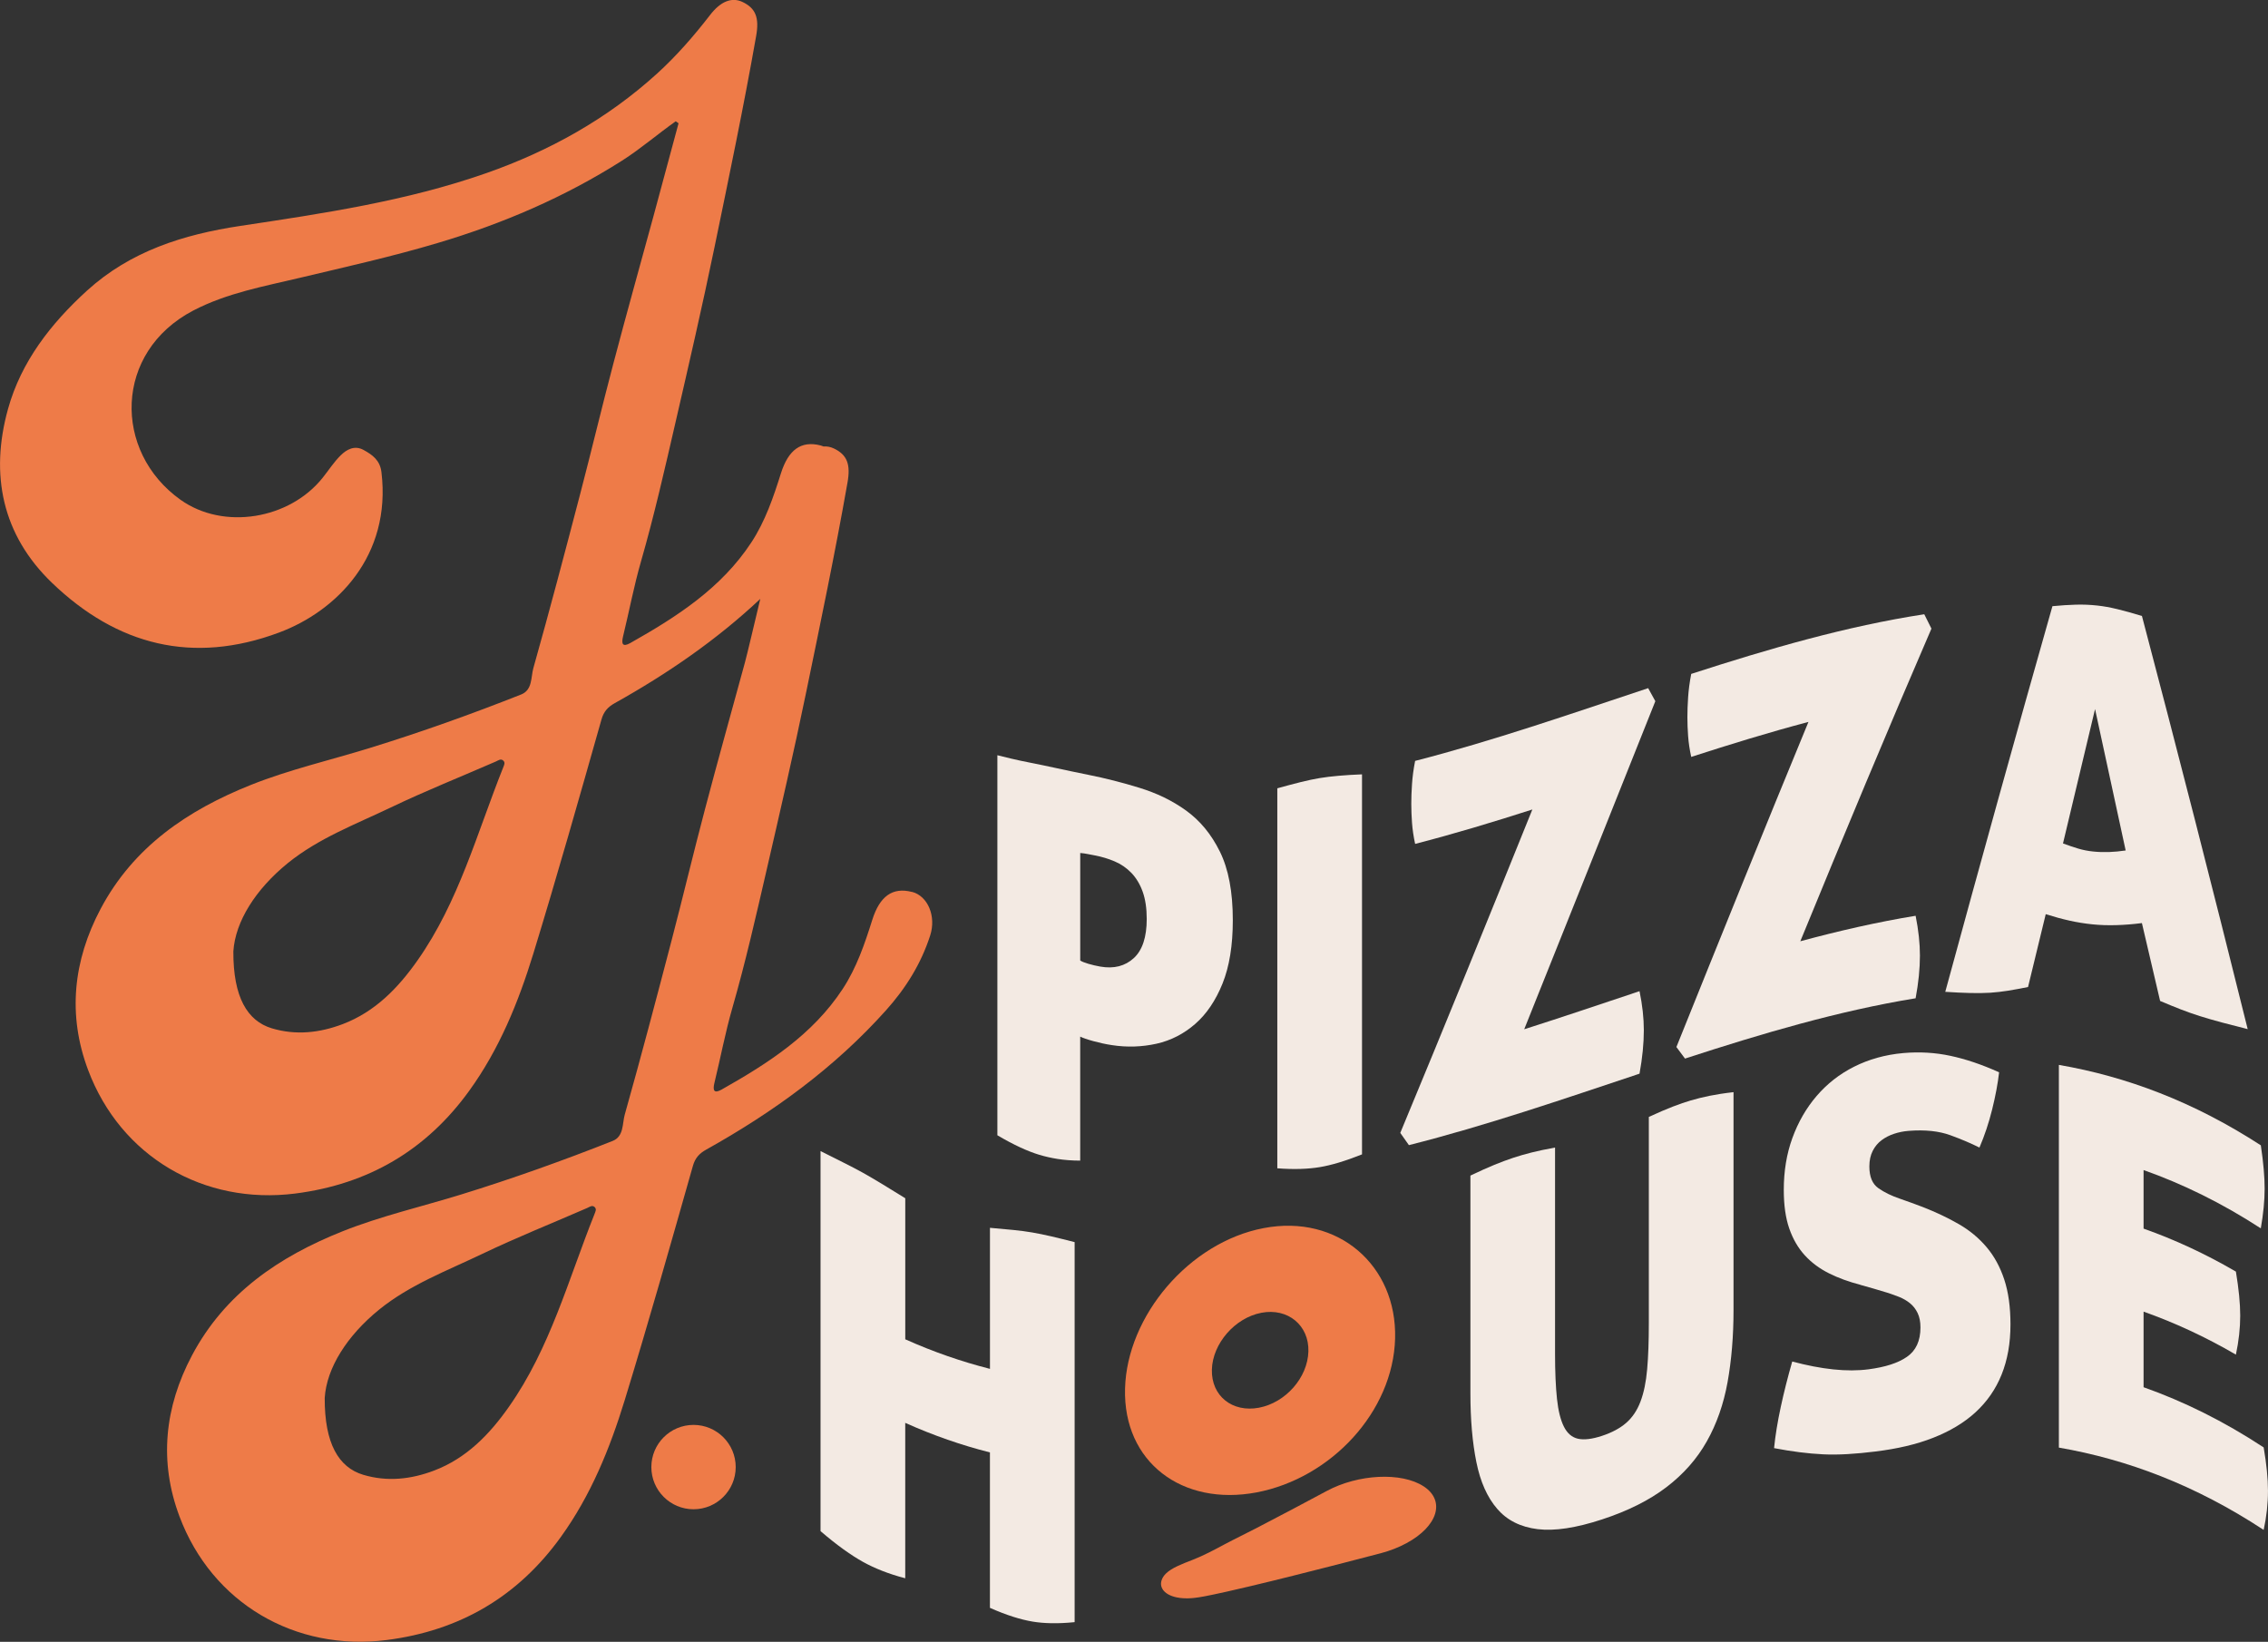
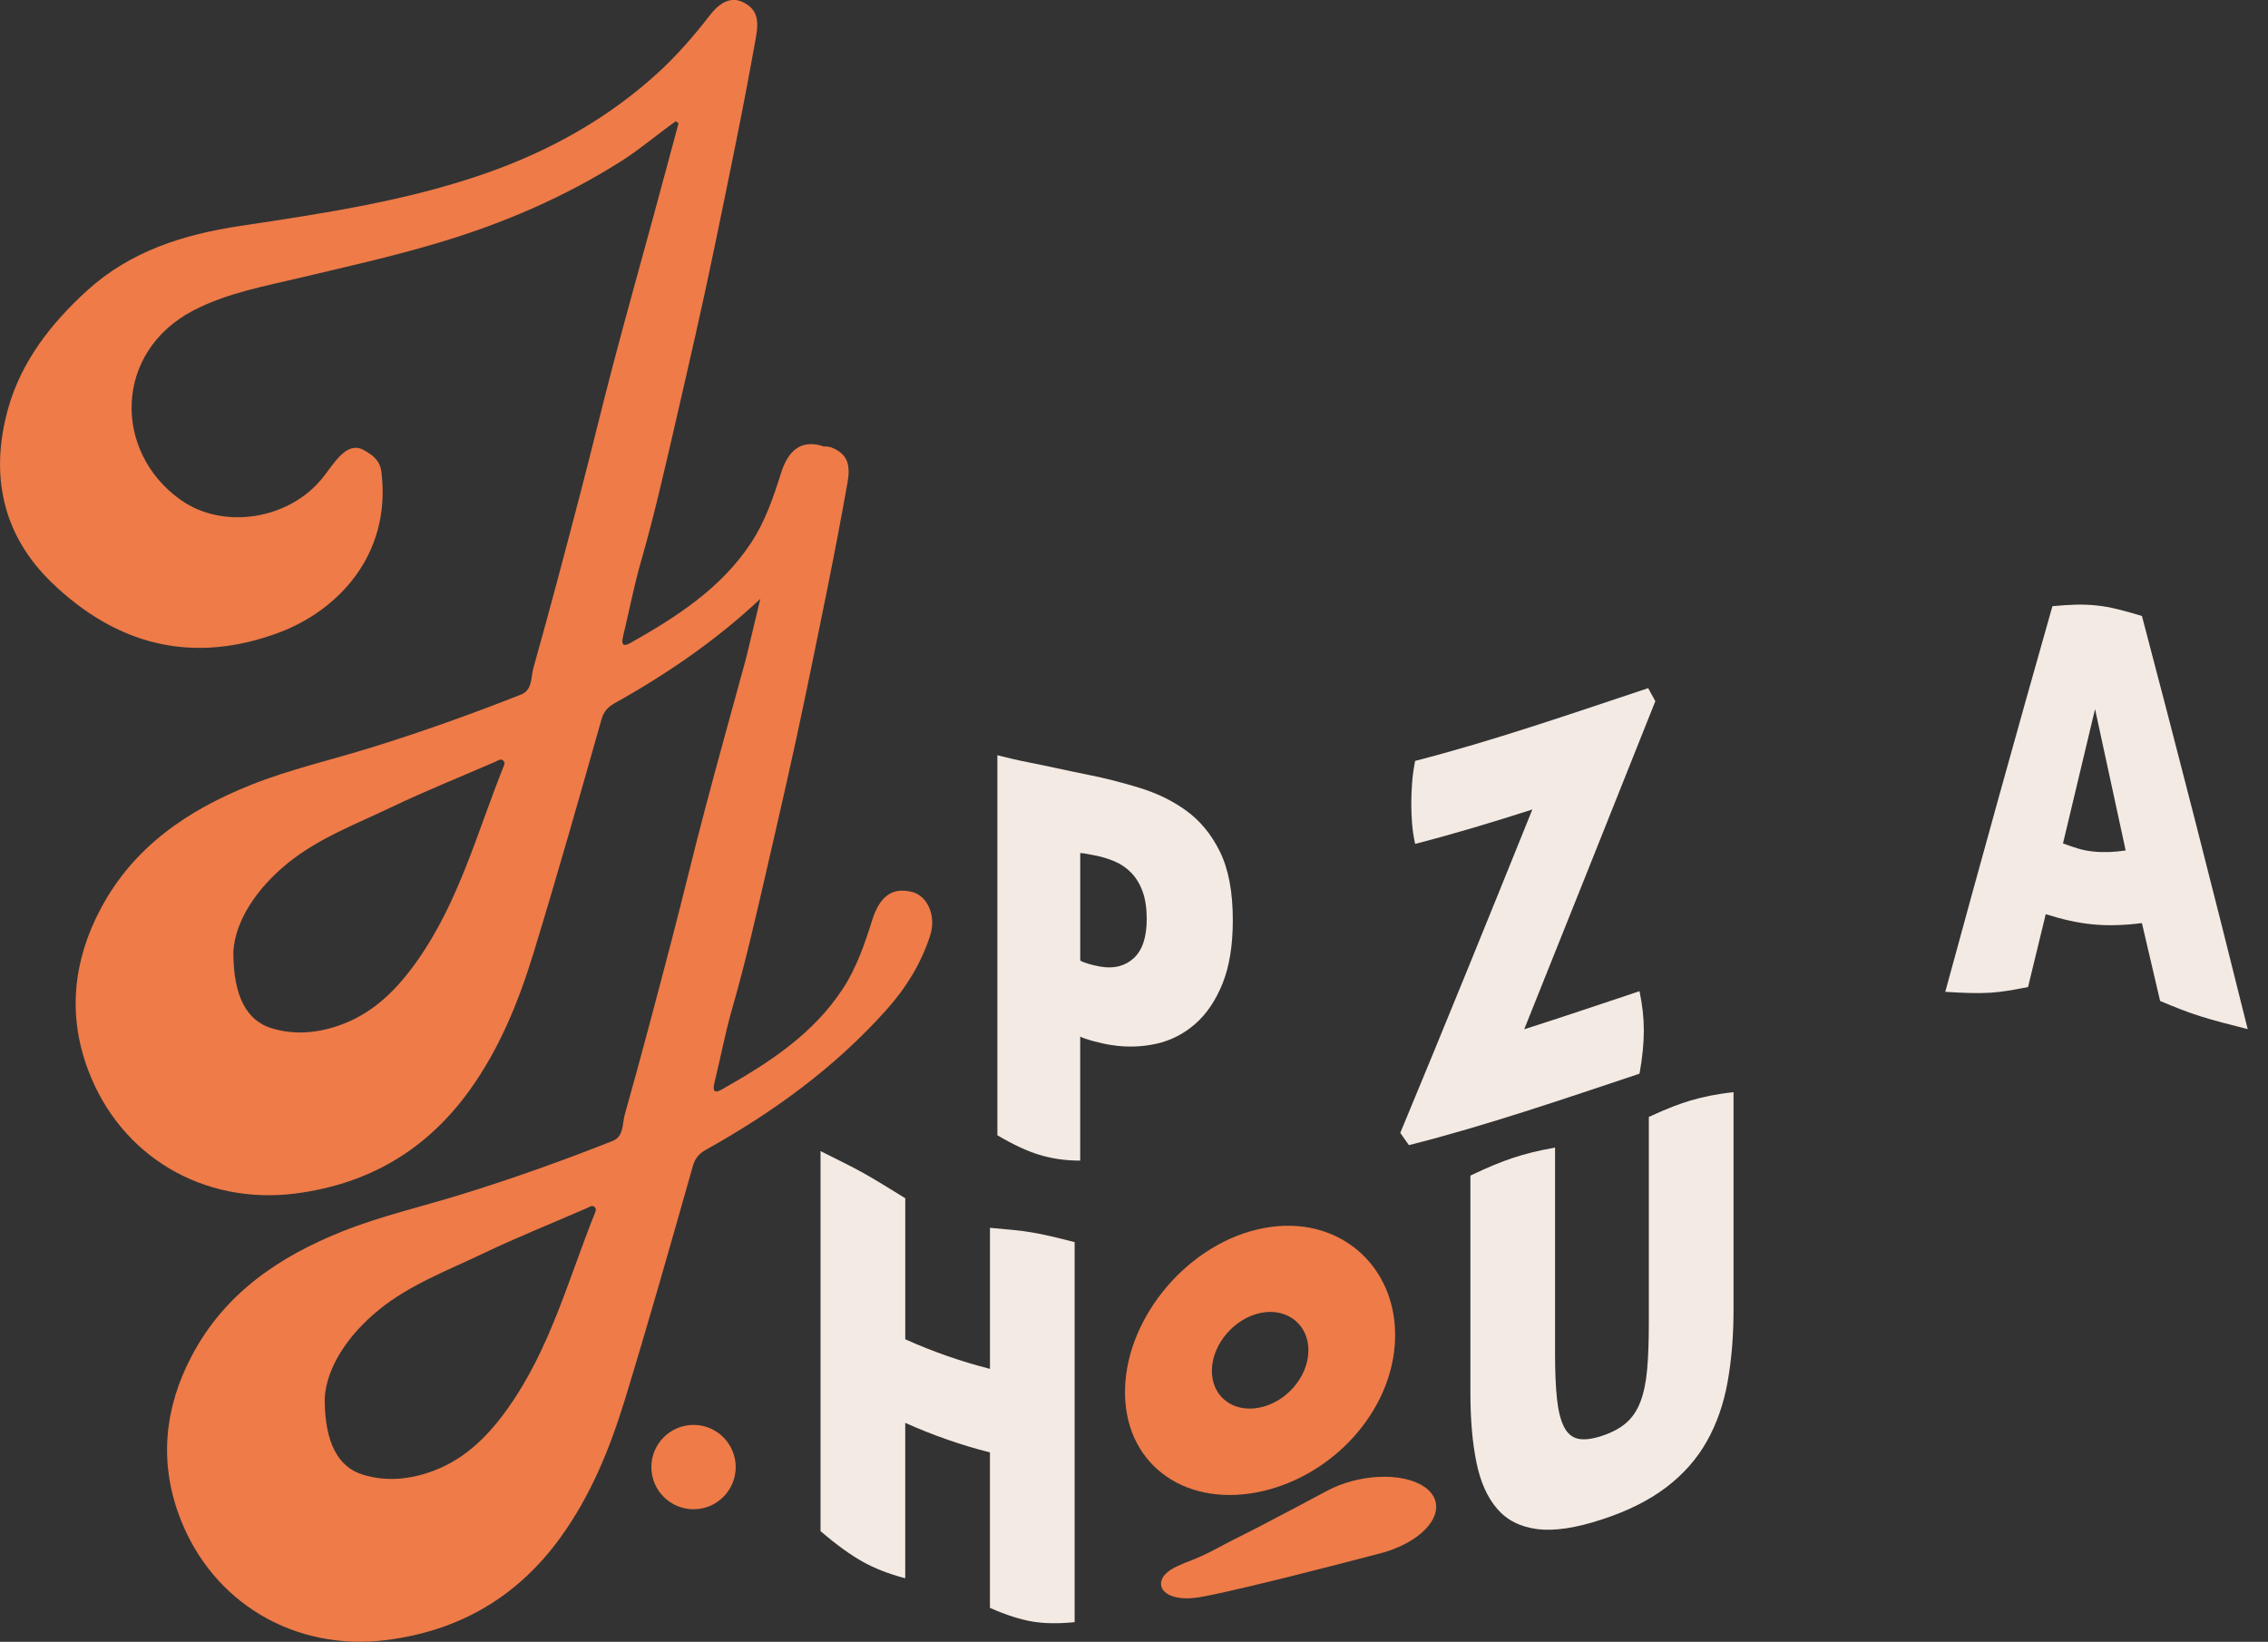
<svg xmlns="http://www.w3.org/2000/svg" data-name="Layer 2" height="522.41" viewBox="0 0 721.64 522.41" width="721.64">
  <rect x="0" y="0" width="721.64" height="522.41" fill="#333333" stroke="none" />
  <g data-name="Layer 1">
    <g fill="#ee7b48">
      <path d="m290.18,283.81c-6.29-1.63-10.28,1.48-12.61,8.8-2.41,7.65-5.01,15.33-9.46,22.09-9.54,14.54-23.73,23.65-38.49,31.98-2.45,1.38-2.88.28-2.31-2.08,1.95-7.97,3.45-16.03,5.72-23.9,4.19-14.57,7.55-29.37,10.95-44.12,4.28-18.57,8.57-37.15,12.43-55.83,4.61-22.35,9.29-44.71,13.25-67.2,1.04-5.84-.13-8.87-4.38-10.87-1.06-.49-2.13-.7-3.21-.61-.31-.13-.63-.24-.96-.33-6.29-1.63-10.28,1.48-12.61,8.8-2.41,7.65-5.01,15.33-9.46,22.09-9.54,14.54-23.73,23.65-38.49,31.98-2.45,1.37-2.88.28-2.31-2.08,1.95-7.97,3.45-16.03,5.72-23.9,4.19-14.57,7.55-29.36,10.95-44.12,4.28-18.57,8.57-37.15,12.43-55.83,4.61-22.35,9.29-44.71,13.25-67.2,1.04-5.84-.13-8.87-4.38-10.87-3.37-1.58-6.93-.2-10.31,4.21-5.12,6.62-10.58,12.9-16.8,18.57-15.9,14.44-34.25,24.65-54.39,31.71-25.37,8.89-51.85,12.81-78.28,16.79-18.08,2.72-34.92,8.02-48.75,20.59-11.5,10.48-20.96,22.61-25.14,37.68-5.77,20.81-1.9,40.03,14.05,55.34,20.66,19.84,44.76,26.01,72.18,15.78,18.36-6.84,35.82-24.42,32.6-51.03-.45-3.81-2.88-5.55-5.72-7.09-2.8-1.53-5.32-.17-7.21,1.69-2.18,2.13-3.84,4.76-5.75,7.14-10.55,13.27-31.56,16.79-45.26,7.03-21.52-15.33-21.23-47.02,4.07-60.21,10.75-5.6,22.47-7.68,34.08-10.45,14.61-3.47,29.26-6.74,43.69-11.04,20.75-6.17,40.37-14.59,58.65-26.2,5.97-3.81,11.32-8.45,17.09-12.53.3.2.59.42.89.64-2.67,9.88-5.32,19.77-8,29.65-4.23,15.53-8.59,31.04-12.69,46.62-3.66,13.82-6.96,27.74-10.58,41.57-4.85,18.55-9.73,37.08-14.93,55.53-.8,2.87-.25,6.94-3.86,8.37-15.85,6.27-31.91,12.01-48.21,17.04-12.59,3.89-25.47,6.83-37.75,11.72-20.16,8.05-37.41,19.71-47.88,39.48-8.72,16.47-10.55,33.74-3.97,51.25,10.36,27.6,36.83,43,65.91,39.31,23.24-2.97,41.71-13.77,55.41-32.77,9.54-13.21,15.61-28.14,20.34-43.55,7.58-24.72,14.62-49.61,21.68-74.49.74-2.63,2.11-4.04,4.24-5.23,16.76-9.36,32.4-20.1,46.3-33.17-2.19,9.12-4.01,16.99-4.93,20.39-4.23,15.53-8.59,31.04-12.69,46.62-3.66,13.82-6.96,27.74-10.58,41.57-4.85,18.55-9.73,37.08-14.93,55.53-.8,2.87-.25,6.94-3.86,8.37-15.85,6.27-31.91,12.01-48.21,17.04-12.59,3.89-25.47,6.83-37.75,11.72-20.16,8.05-37.41,19.71-47.88,39.48-8.72,16.47-10.55,33.74-3.97,51.25,10.36,27.6,36.83,43,65.91,39.31,23.24-2.97,41.71-13.77,55.41-32.77,9.54-13.21,15.61-28.14,20.34-43.55,7.58-24.72,14.62-49.61,21.68-74.49.74-2.63,2.11-4.04,4.24-5.23,21.3-11.89,40.8-26.01,57.2-44.31,6.37-7.11,11.17-14.84,14.07-23.81,2-6.17-.77-12.59-5.75-13.89Zm-130.1-39.54c-8.3,20.76-14.1,42.65-27.22,61.3-6.19,8.82-13.53,16.38-23.81,20.29-7.29,2.77-14.87,3.64-22.56,1.34-7.8-2.35-12.31-9.93-12.24-24.48.62-9.54,7.11-19.77,17.27-28.04,9.84-7.98,21.63-12.39,32.85-17.76,10.95-5.25,22.27-9.76,33.42-14.62.77-.35,1.51-.96,2.28-.34.82.67.3,1.56,0,2.31Zm29.07,142.06c-8.3,20.76-14.1,42.65-27.22,61.3-6.19,8.82-13.53,16.38-23.81,20.29-7.29,2.77-14.87,3.64-22.56,1.34-7.8-2.35-12.31-9.93-12.24-24.48.62-9.54,7.11-19.77,17.27-28.04,9.84-7.98,21.63-12.39,32.85-17.76,10.95-5.25,22.27-9.76,33.42-14.62.77-.35,1.51-.96,2.28-.34.82.67.3,1.56,0,2.31Z" />
      <path d="m220.67,453.39c-7.41,0-13.42,6.01-13.42,13.42s6.01,13.42,13.42,13.42,13.42-6.01,13.42-13.42-6.01-13.42-13.42-13.42Z" />
    </g>
    <g>
      <path d="m317.36,240.31c2.34.59,5.91,1.5,10.73,2.43,4.82.93,10.89,2.34,18.19,3.8,5.38,1.07,10.81,2.45,16.29,4.14,5.48,1.69,10.43,4.05,14.85,7.25,4.41,3.19,7.99,7.49,10.73,13.05,2.74,5.55,4.11,12.79,4.11,21.84,0,8.01-1.1,14.75-3.27,20.13-2.18,5.39-5.08,9.7-8.68,12.84-3.6,3.14-7.71,5.28-12.33,6.31-4.61,1.02-9.36,1.2-14.23.44-1.93-.29-3.88-.72-5.86-1.26-1.98-.54-3.38-1.04-4.19-1.44,0,13.15,0,26.31,0,39.46-2.64-.01-5.02-.2-7.16-.53-2.13-.34-4.11-.79-5.94-1.35-3.56-1.09-7.97-3.06-13.25-6.19,0-40.31,0-80.61,0-120.92Zm26.34,65.31c.5.34,1.38.69,2.59,1.05,1.21.35,2.49.66,3.81.89,4.37.77,7.91-.18,10.66-2.7,2.74-2.52,4.11-6.7,4.11-12.46,0-3.38-.43-6.27-1.29-8.67-.86-2.4-2.06-4.37-3.58-5.97-1.53-1.58-3.3-2.81-5.33-3.67-2.03-.87-4.17-1.5-6.39-1.92-.61-.11-1.32-.25-2.13-.41-.82-.17-1.63-.28-2.44-.34,0,11.4,0,22.81,0,34.21Z" fill="#f3eae3" />
-       <path d="m406.42,250.83c2.75-.76,5.23-1.43,7.46-1.98,2.23-.55,4.21-.97,5.94-1.26,1.83-.31,3.88-.55,6.17-.75,2.28-.2,4.74-.35,7.38-.45v120.92c-5.38,2.15-9.85,3.46-13.4,4.05-3.76.63-8.27.79-13.55.38,0-40.31,0-80.61,0-120.92Z" fill="#f3eae3" />
      <path d="m445.55,360.47c14.01-33.69,28.01-68.15,42.02-102.9-12.43,3.99-24.87,7.75-37.3,10.95-.51-2.35-.83-4.59-.99-6.69-.15-2.1-.23-4.12-.23-6.04,0-1.92.07-4.03.23-6.32.15-2.3.48-4.75.99-7.36,24.72-6.35,49.43-14.93,74.15-23.15.76,1.38,1.52,2.77,2.28,4.15-13.9,34.82-27.81,69.77-41.72,104.39,12.23-3.89,24.46-8.04,36.69-12.12.92,4.44,1.37,8.58,1.37,12.41,0,4.18-.45,8.79-1.37,13.84-24.46,8.16-48.92,16.57-73.38,22.74-.91-1.29-1.83-2.59-2.74-3.89Z" fill="#f3eae3" />
-       <path d="m533.4,333.16c14.01-34.85,28.01-69.49,42.02-103.45-12.43,3.28-24.87,7.11-37.3,11.13-.51-2.32-.84-4.53-.99-6.62-.15-2.1-.23-4.1-.23-6.02,0-1.92.08-4.03.23-6.34.15-2.3.48-4.78.99-7.43,24.72-8.01,49.43-15.19,74.15-18.98.76,1.52,1.52,3.04,2.28,4.57-13.91,32.21-27.81,65.53-41.72,99.48,12.23-3.3,24.46-6.11,36.69-8.11.92,4.59,1.37,8.81,1.37,12.65,0,4.18-.46,8.71-1.37,13.6-24.46,3.99-48.92,11.22-73.38,19.19-.91-1.23-1.83-2.45-2.74-3.68Z" fill="#f3eae3" />
      <path d="m653.06,192.88c2.64-.26,5.1-.41,7.38-.48,2.28-.07,4.59.02,6.93.28,1.93.21,4.04.59,6.32,1.14,2.28.56,4.9,1.27,7.84,2.18,11.22,42.54,22.43,86.28,33.65,131.46-5.78-1.46-10.86-2.76-15.23-4.15-2.03-.64-4.06-1.36-6.09-2.14-2.03-.79-4.21-1.68-6.55-2.68-1.93-8.29-3.86-16.55-5.79-24.77-2.84.36-5.56.58-8.14.65-2.59.08-5.15,0-7.69-.26-2.34-.24-4.72-.62-7.16-1.16-2.44-.54-4.97-1.23-7.61-2.07-1.88,7.7-3.75,15.43-5.63,23.18-2.34.47-4.46.87-6.4,1.18-1.93.3-3.81.52-5.63.64-1.83.11-3.94.14-6.32.09-2.39-.05-5.05-.19-7.99-.38,11.37-41.75,22.74-82.74,34.1-122.71Zm13.55,32.74c-3.4,14.15-6.8,28.41-10.2,42.75,1.73.65,3.35,1.19,4.87,1.65,1.52.45,3.09.76,4.72.92,1.72.18,3.43.23,5.1.17,1.67-.06,3.42-.23,5.25-.5-3.25-15.09-6.5-30.08-9.74-44.99Z" fill="#f3eae3" />
      <path d="m261.09,366.27c2.74,1.38,5.23,2.61,7.46,3.74,2.23,1.12,4.21,2.15,5.94,3.11,1.83,1.02,3.88,2.23,6.17,3.61,2.28,1.38,4.74,2.91,7.38,4.54v44.88c8.98,4.03,17.97,7.12,26.95,9.41v-44.88c2.75.24,5.19.46,7.38.68,2.18.22,4.19.48,6.01.79,1.83.31,3.88.73,6.17,1.26,2.28.53,4.74,1.15,7.38,1.82v120.92c-5.38.55-9.84.42-13.4-.18-3.75-.63-8.28-2.02-13.55-4.37v-49.45c-8.98-2.28-17.97-5.38-26.95-9.41v49.45c-5.38-1.4-9.84-3.22-13.4-5.19-3.76-2.09-8.27-5.27-13.55-9.81v-120.92Z" fill="#f3eae3" />
      <path d="m467.84,374.07c2.95-1.41,5.48-2.55,7.61-3.42,2.13-.87,4.16-1.63,6.09-2.27,1.72-.57,3.63-1.12,5.71-1.65,2.07-.52,4.59-1.06,7.54-1.59v65.71c0,5.65.21,10.37.61,14.19.4,3.81,1.14,6.79,2.21,8.91,1.07,2.13,2.56,3.41,4.49,3.84,1.93.43,4.47.12,7.61-.91,3.14-1.03,5.71-2.4,7.69-4.11,1.98-1.72,3.5-3.97,4.57-6.79,1.07-2.82,1.78-6.26,2.13-10.32.36-4.07.53-8.92.53-14.56v-65.71c3.05-1.4,5.61-2.51,7.69-3.3,2.08-.8,3.98-1.45,5.71-1.96,1.82-.54,3.81-1.02,5.94-1.46,2.13-.43,4.67-.83,7.61-1.16v69.26c0,8.36-.64,16.03-1.9,23.03-1.27,7.01-3.47,13.28-6.62,18.86-3.15,5.58-7.43,10.42-12.86,14.56-5.43,4.14-12.25,7.56-20.48,10.25-8.23,2.7-15.05,3.75-20.48,3.09-5.43-.67-9.72-2.82-12.86-6.47-3.15-3.64-5.36-8.6-6.62-14.85-1.27-6.25-1.9-13.55-1.9-21.91v-69.26Z" fill="#f3eae3" />
-       <path d="m591.93,408.8c-3.66-.94-6.98-2.14-9.97-3.64-3-1.5-5.56-3.39-7.69-5.72-2.13-2.33-3.78-5.16-4.95-8.52-1.17-3.36-1.75-7.46-1.75-12.31,0-5.98.91-11.5,2.74-16.52,1.83-5.02,4.39-9.49,7.69-13.34,3.3-3.85,7.28-7,11.95-9.34,4.66-2.34,9.9-3.83,15.68-4.34,5.17-.45,10.18-.15,15,.89,4.82,1.04,9.97,2.75,15.45,5.24-.41,3.59-1.14,7.51-2.21,11.82-1.07,4.3-2.41,8.32-4.04,12.12-2.64-1.32-5.74-2.65-9.29-3.94-3.55-1.29-7.97-1.79-13.25-1.37-1.62.13-3.17.44-4.64.93-1.47.49-2.79,1.16-3.96,2.04-1.17.87-2.11,2-2.82,3.39-.71,1.39-1.07,3.04-1.07,4.97,0,3.28.96,5.57,2.89,6.92,1.93,1.35,4.21,2.45,6.85,3.34,2.44.85,4.87,1.73,7.31,2.66,4.26,1.67,8.09,3.5,11.49,5.47,3.4,1.96,6.32,4.4,8.75,7.27,2.44,2.87,4.31,6.31,5.63,10.3,1.32,3.99,1.98,8.76,1.98,14.29,0,5.99-.94,11.29-2.82,15.96-1.88,4.68-4.65,8.64-8.3,12-3.66,3.36-8.14,6.01-13.47,8.12-5.33,2.1-11.44,3.51-18.35,4.36-6.3.78-11.85,1.14-16.67.9-4.83-.23-10.03-.9-15.61-1.97.4-4.04,1.12-8.41,2.13-13.11,1.01-4.69,2.23-9.5,3.65-14.45,9.34,2.49,17.45,3.39,24.36,2.47,5.18-.69,9.21-1.94,12.1-3.93,2.89-1.98,4.34-5.08,4.34-9.38,0-1.81-.3-3.34-.91-4.6-.6-1.25-1.42-2.3-2.44-3.12-1.02-.82-2.16-1.48-3.43-1.99-1.27-.5-2.56-.96-3.88-1.38-2.84-.87-5.68-1.7-8.53-2.48Z" fill="#f3eae3" />
-       <path d="m655.11,338.84c21.42,3.7,42.83,11.68,64.25,25.59.41,2.75.71,5.27.91,7.54.21,2.28.3,4.38.3,6.3,0,3.73-.41,7.92-1.22,12.58-12.43-8.08-24.87-14.15-37.3-18.55v18.63c9.8,3.47,19.59,7.97,29.38,13.68.91,5.5,1.37,10.18,1.37,14.02,0,3.95-.46,8.09-1.37,12.4-9.79-5.71-19.59-10.21-29.38-13.68v24.05c12.74,4.51,25.48,10.78,38.21,19.15.92,5.34,1.37,9.95,1.37,13.78,0,4.18-.46,8.33-1.37,12.47-21.72-14.28-43.44-22.43-65.16-26.19v-121.76Z" fill="#f3eae3" />
      <path d="m399.86,474.86c23.68-4.53,43.43-25.68,44.04-49.01.59-23.2-18.13-39.61-41.83-35.08-23.65,4.49-43.52,27.93-44.1,51.1-.61,23.36,18.18,37.49,41.89,32.99Zm-14.26-39.06c.22-8.28,7.32-16.49,15.76-18.09,8.43-1.61,15.19,4.01,14.95,12.29-.23,8.39-7.28,16.32-15.74,17.92-8.45,1.59-15.18-3.72-14.97-12.12Z" fill="#ee7b48" />
      <path d="m452.96,472.93c-7.02-4.59-20.84-3.91-30.87,1.51-3.65,1.97-7.46,3.99-11.19,5.96-3.76,1.98-7.53,3.96-11.29,5.91-3.29,1.71-6.68,3.33-9.93,5.06-3.29,1.76-6.58,3.54-10.27,4.98-3.3,1.29-6.51,2.49-8.38,4.29-.68.65-1.18,1.38-1.44,2.22-.79,2.51,1.19,4.69,4.88,5.42.64.13,1.34.22,2.07.26.37.02.74.03,1.11.03h.32s.25-.01.25-.01c.33-.01.66-.03.99-.05.33-.02.73-.07.84-.08.35-.04.7-.08,1.06-.14l.73-.11.62-.11.48-.08.84-.16c1-.19,1.78-.35,2.51-.51,1.47-.3,2.73-.58,4.01-.87,2.51-.56,4.89-1.12,7.26-1.68,4.73-1.12,9.36-2.26,13.98-3.42,4.62-1.15,9.2-2.32,13.79-3.49,4.6-1.18,9.12-2.35,13.78-3.58l.34-.09c2.82-.75,5.56-1.81,8.06-3.16,10.03-5.42,12.47-13.53,5.45-18.11Z" fill="#ee7b48" />
    </g>
  </g>
</svg>